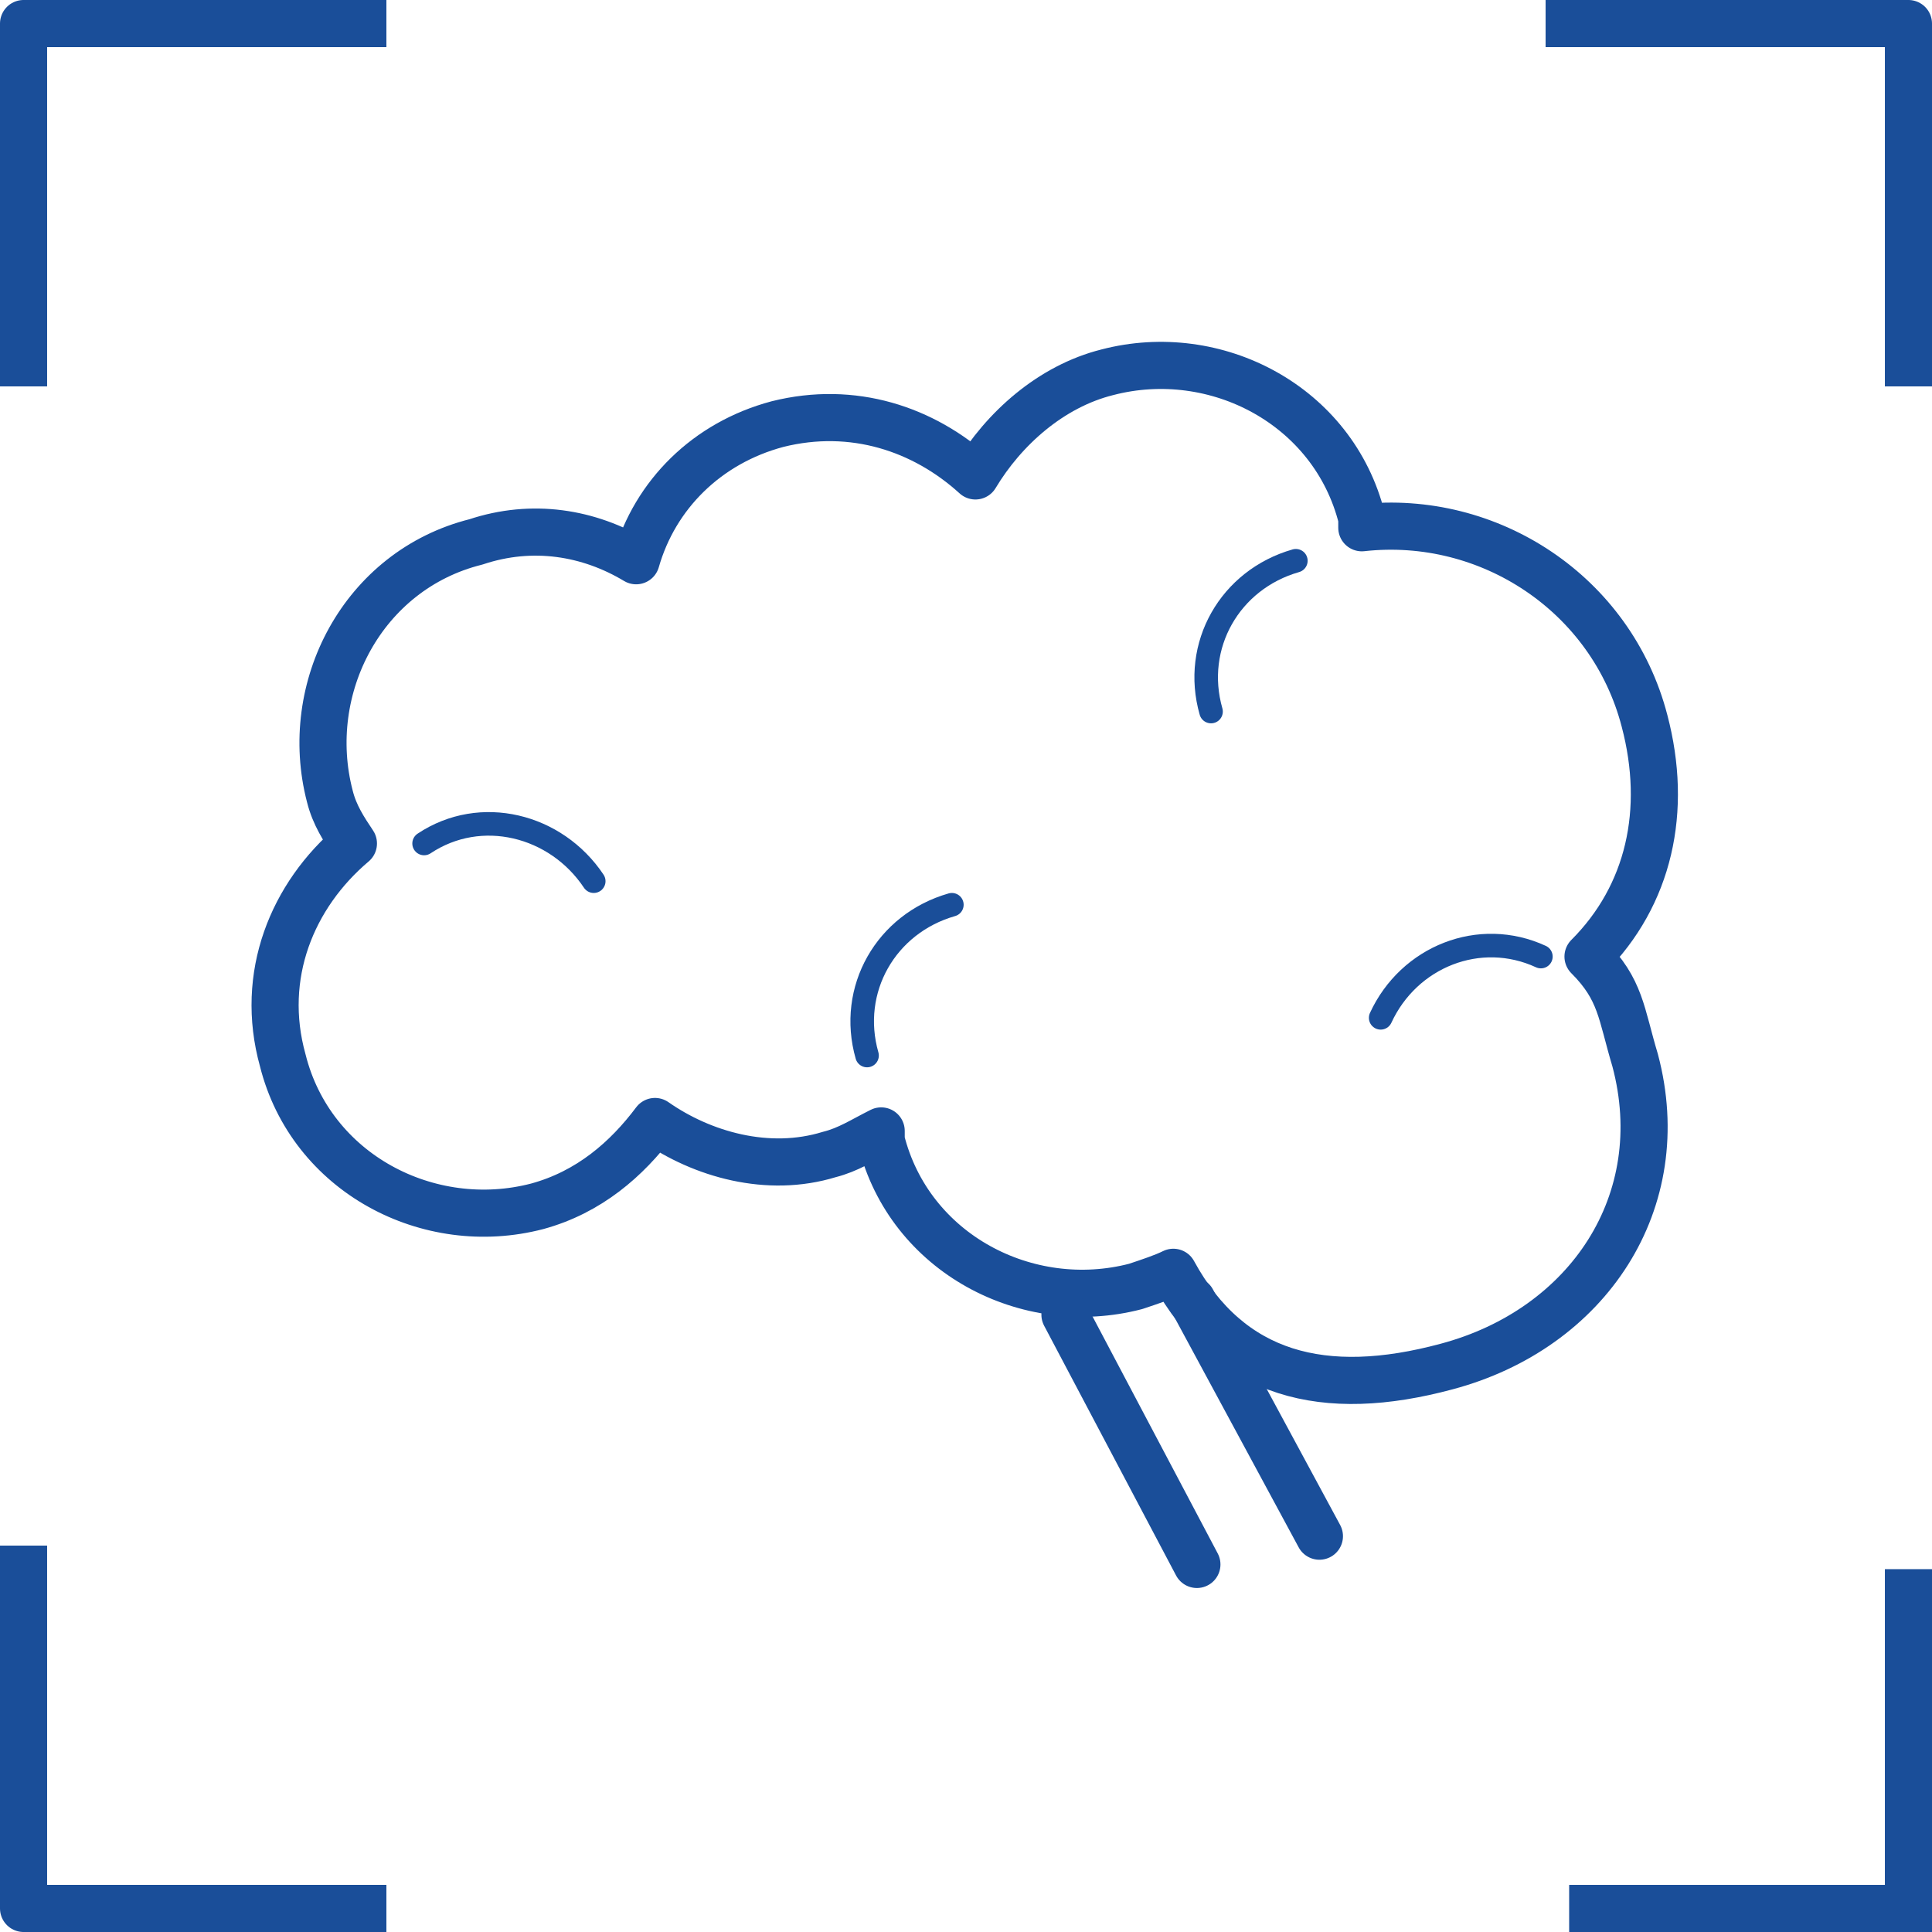
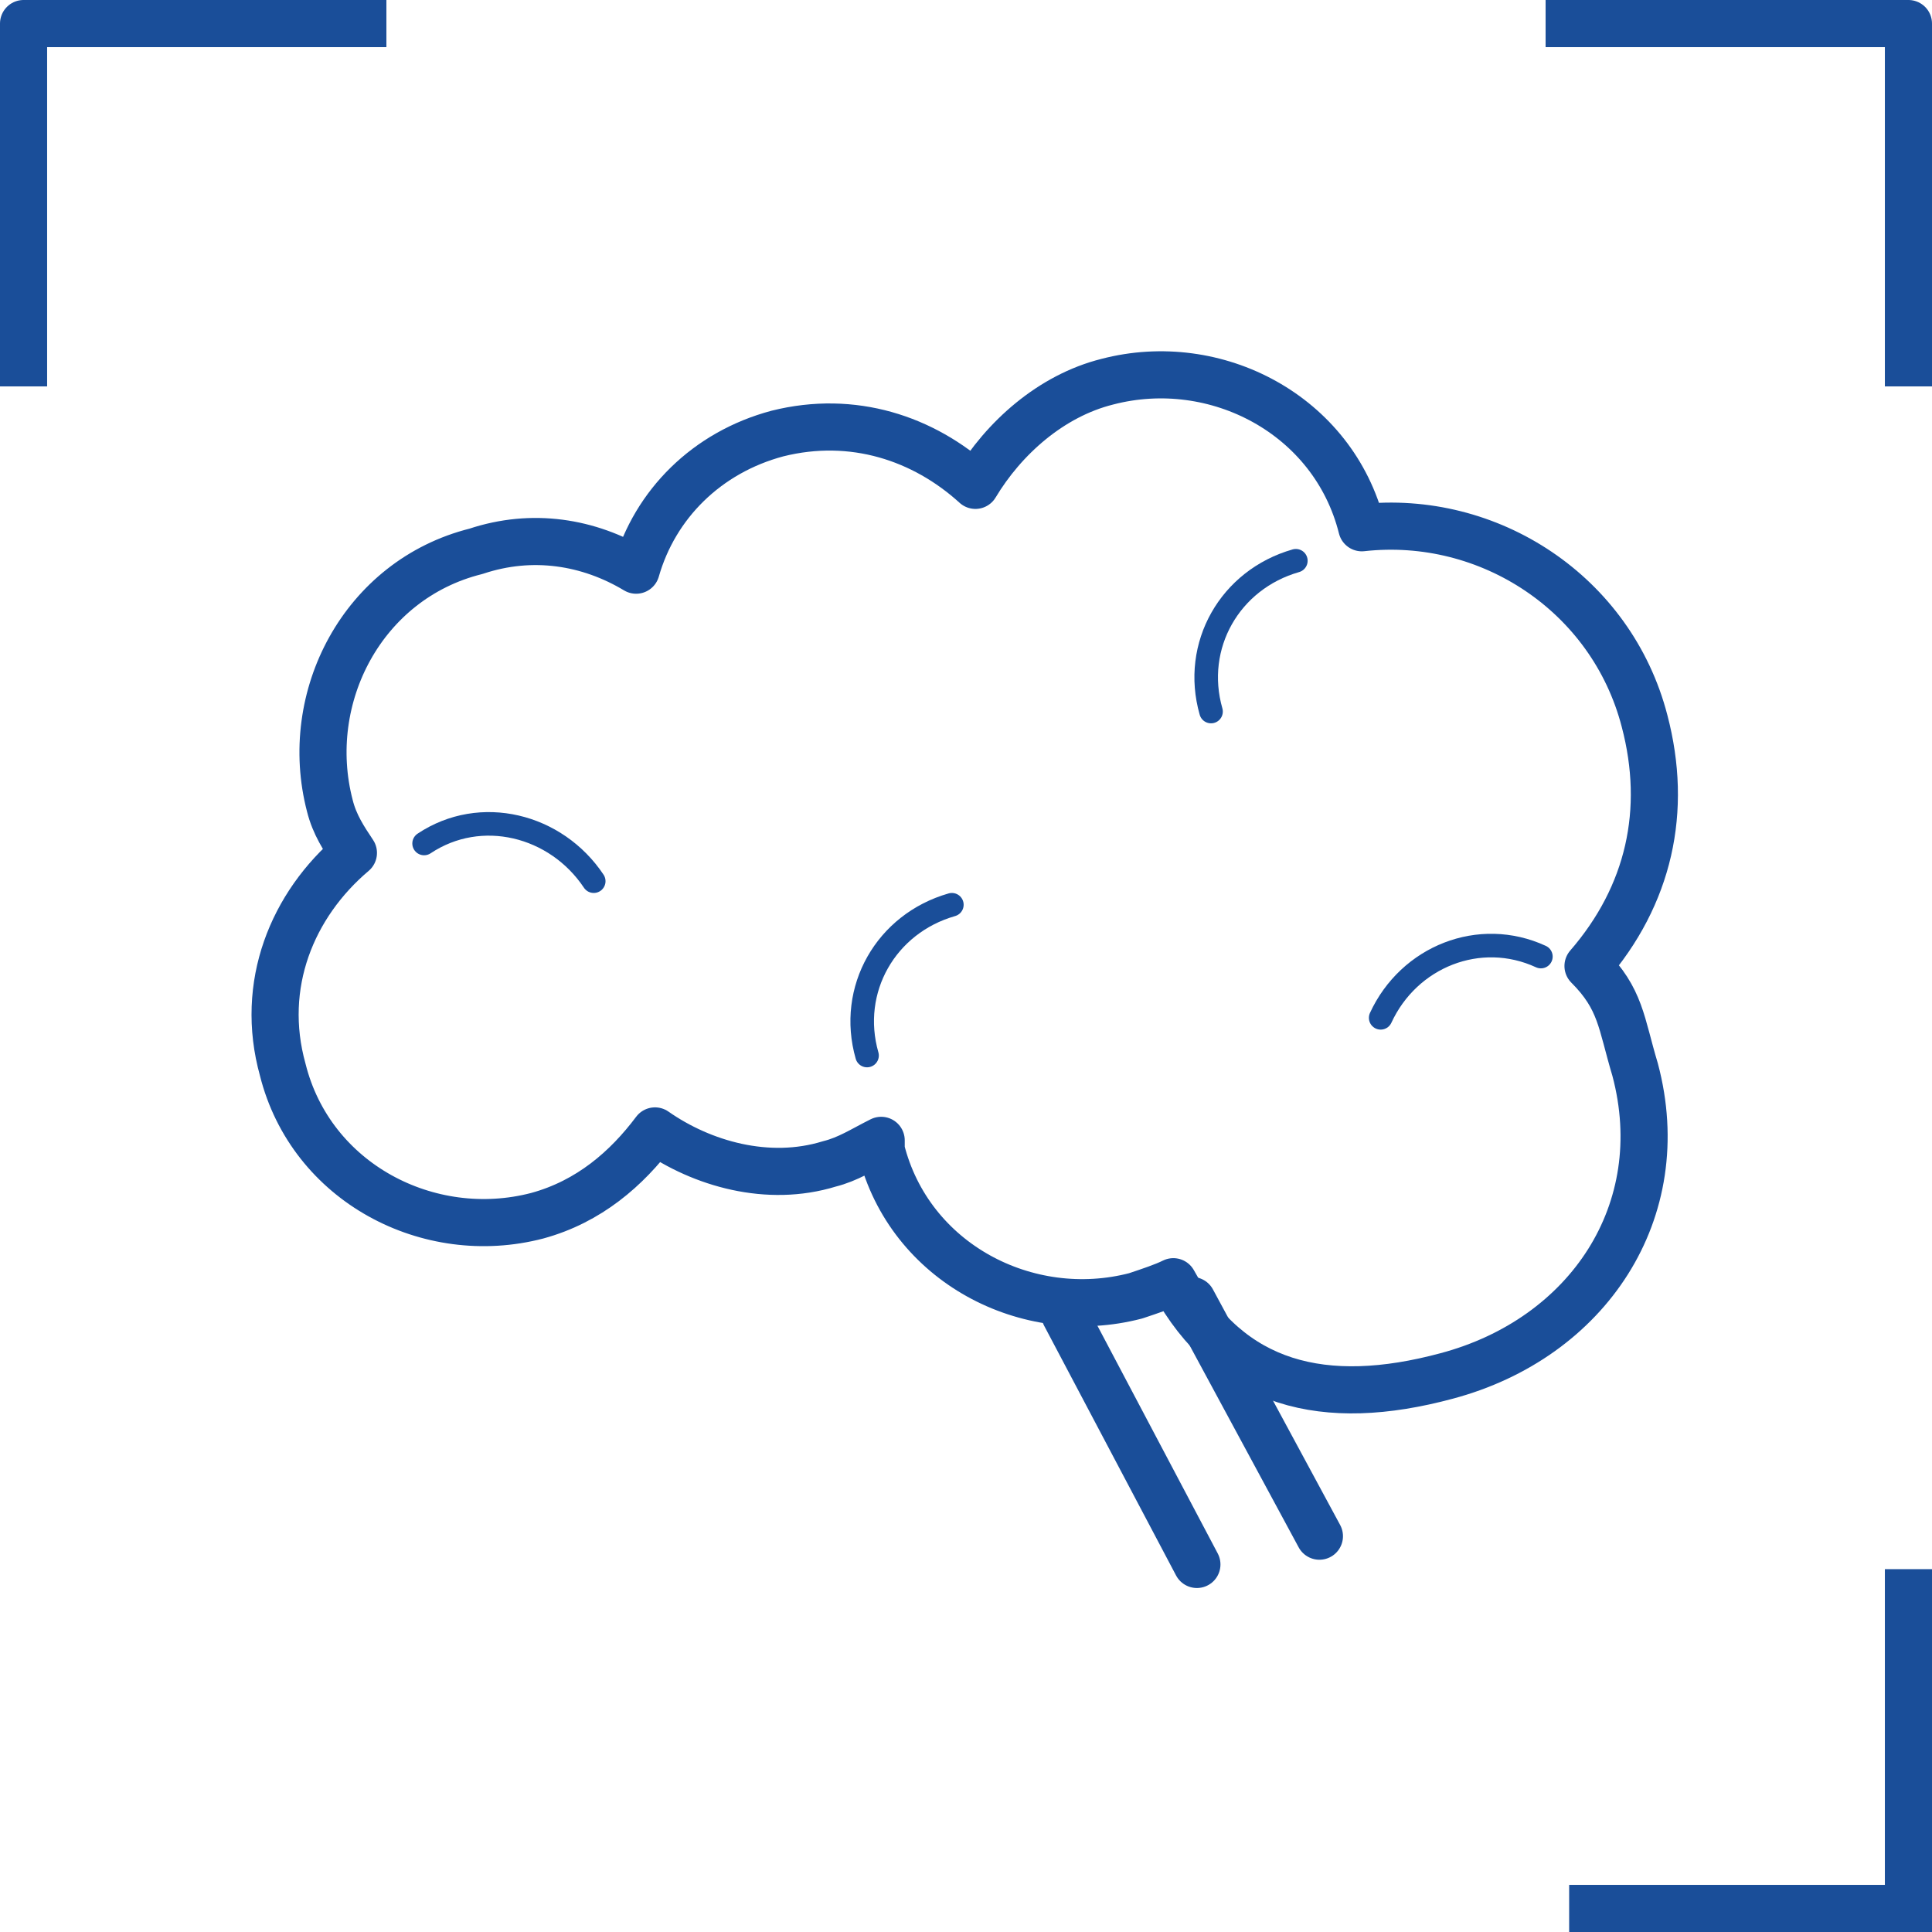
<svg xmlns="http://www.w3.org/2000/svg" version="1.1" x="0px" y="0px" viewBox="0 0 41 41" style="enable-background:new 0 0 41 41;" xml:space="preserve">
  <style type="text/css">
	
		.st0{fill:none;stroke:#1A4E99;stroke-linecap:round;stroke-linejoin:round;stroke-dasharray:4.543,1.817,0.909,1.817,4.543,1.817;}
	.st1{fill:none;stroke:#1A4E99;stroke-linejoin:round;stroke-miterlimit:10;}
	.st2{fill:none;stroke:#1A4E99;stroke-miterlimit:10;}
	.st3{fill:none;stroke:#1A4E99;stroke-width:0.75;stroke-linejoin:round;stroke-miterlimit:10;}
	.st4{fill:none;stroke:#1A4E99;stroke-linecap:round;stroke-miterlimit:10;}
	.st5{fill:none;stroke:#1A4E99;stroke-linecap:square;stroke-linejoin:round;stroke-miterlimit:10;}
	.st6{fill:none;stroke:#1A4E99;stroke-width:0.5;stroke-linecap:round;stroke-linejoin:round;stroke-miterlimit:10;}
	.st7{fill:none;stroke:#1A4E99;stroke-linecap:round;stroke-linejoin:round;stroke-miterlimit:10;}
	.st8{fill:none;stroke:#1A4E99;stroke-width:0.8;stroke-miterlimit:10;}
	.st9{fill:#1A4E99;}
	.st10{fill:none;stroke:#1A4E99;stroke-width:1.2;stroke-linecap:round;stroke-linejoin:round;stroke-miterlimit:10;}
	.st11{fill:none;stroke:#1A4E99;stroke-width:0.75;stroke-linecap:round;stroke-linejoin:round;stroke-miterlimit:10;}
	.st12{fill:none;stroke:#1A4E99;stroke-width:0.75;stroke-miterlimit:10;}
	
		.st13{fill:none;stroke:#1A4E99;stroke-width:0.75;stroke-linecap:round;stroke-linejoin:round;stroke-miterlimit:10;stroke-dasharray:1,2,0,0,0,0;}
	.st14{clip-path:url(#SVGID_00000026882548175263477910000004580546300888063929_);fill:none;stroke:#1A4E99;stroke-miterlimit:10;}
	
		.st15{clip-path:url(#SVGID_00000026882548175263477910000004580546300888063929_);fill:none;stroke:#1A4E99;stroke-width:0.5;stroke-miterlimit:10;}
	.st16{fill:#1A4E99;stroke:#1A4E99;stroke-linecap:round;stroke-linejoin:round;stroke-miterlimit:10;}
</style>
  <g id="Layer_2">
</g>
  <g id="图层_2">
</g>
  <g id="图层_3">
</g>
  <g id="图层_4">
</g>
  <g id="图层_5">
</g>
  <g id="图层_6">
</g>
  <g id="图层_7">
</g>
  <g id="图层_8">
</g>
  <g id="图层_9">
</g>
  <g id="图层_10">
    <g>
-       <path class="st1" d="M34.9,15.3c-0.7-2.7-3.3-4.4-6-4.1c0-0.1,0-0.1,0-0.2c-0.6-2.4-3.1-3.7-5.4-3.1c-1.2,0.3-2.2,1.2-2.8,2.2    c-1.1-1-2.6-1.5-4.2-1.1c-1.5,0.4-2.6,1.5-3,2.9c-1-0.6-2.2-0.8-3.4-0.4c-2.4,0.6-3.7,3.1-3.1,5.4c0.1,0.4,0.3,0.7,0.5,1    c-1.3,1.1-2,2.8-1.5,4.6c0.6,2.4,3.1,3.7,5.4,3.1c1.1-0.3,1.9-1,2.5-1.8c1,0.7,2.4,1.1,3.7,0.7c0.4-0.1,0.7-0.3,1.1-0.5    c0,0.1,0,0.1,0,0.2c0.6,2.4,3.1,3.7,5.4,3.1c0.3-0.1,0.6-0.2,0.8-0.3c1.2,2.2,3.2,2.7,5.8,2c3-0.8,4.8-3.5,4-6.5    c-0.3-1-0.3-1.5-1-2.2C35,19,35.4,17.2,34.9,15.3z" />
+       <path class="st1" d="M34.9,15.3c-0.7-2.7-3.3-4.4-6-4.1c-0.6-2.4-3.1-3.7-5.4-3.1c-1.2,0.3-2.2,1.2-2.8,2.2    c-1.1-1-2.6-1.5-4.2-1.1c-1.5,0.4-2.6,1.5-3,2.9c-1-0.6-2.2-0.8-3.4-0.4c-2.4,0.6-3.7,3.1-3.1,5.4c0.1,0.4,0.3,0.7,0.5,1    c-1.3,1.1-2,2.8-1.5,4.6c0.6,2.4,3.1,3.7,5.4,3.1c1.1-0.3,1.9-1,2.5-1.8c1,0.7,2.4,1.1,3.7,0.7c0.4-0.1,0.7-0.3,1.1-0.5    c0,0.1,0,0.1,0,0.2c0.6,2.4,3.1,3.7,5.4,3.1c0.3-0.1,0.6-0.2,0.8-0.3c1.2,2.2,3.2,2.7,5.8,2c3-0.8,4.8-3.5,4-6.5    c-0.3-1-0.3-1.5-1-2.2C35,19,35.4,17.2,34.9,15.3z" />
      <path class="st6" d="M9,17.9c1.2-0.8,2.8-0.4,3.6,0.8" />
      <path class="st6" d="M25.7,15.1c-0.4-1.4,0.4-2.8,1.8-3.2" />
      <path class="st6" d="M29.3,21.6c0.6-1.3,2.1-1.9,3.4-1.3" />
      <path class="st6" d="M18.4,22.4c-0.4-1.4,0.4-2.8,1.8-3.2" />
      <line class="st7" x1="22.6" y1="27.9" x2="25.4" y2="33.2" />
      <line class="st7" x1="25.3" y1="27.6" x2="28" y2="32.6" />
    </g>
    <g>
      <polyline class="st5" points="7.7,0.5 0.5,0.5 0.5,7.7   " />
      <polyline class="st5" points="33.3,0.5 40.5,0.5 40.5,7.7   " />
-       <polyline class="st5" points="7.7,40.5 0.5,40.5 0.5,33.3   " />
      <polyline class="st2" points="33.3,40.5 40.5,40.5 40.5,33.3   " />
    </g>
  </g>
</svg>